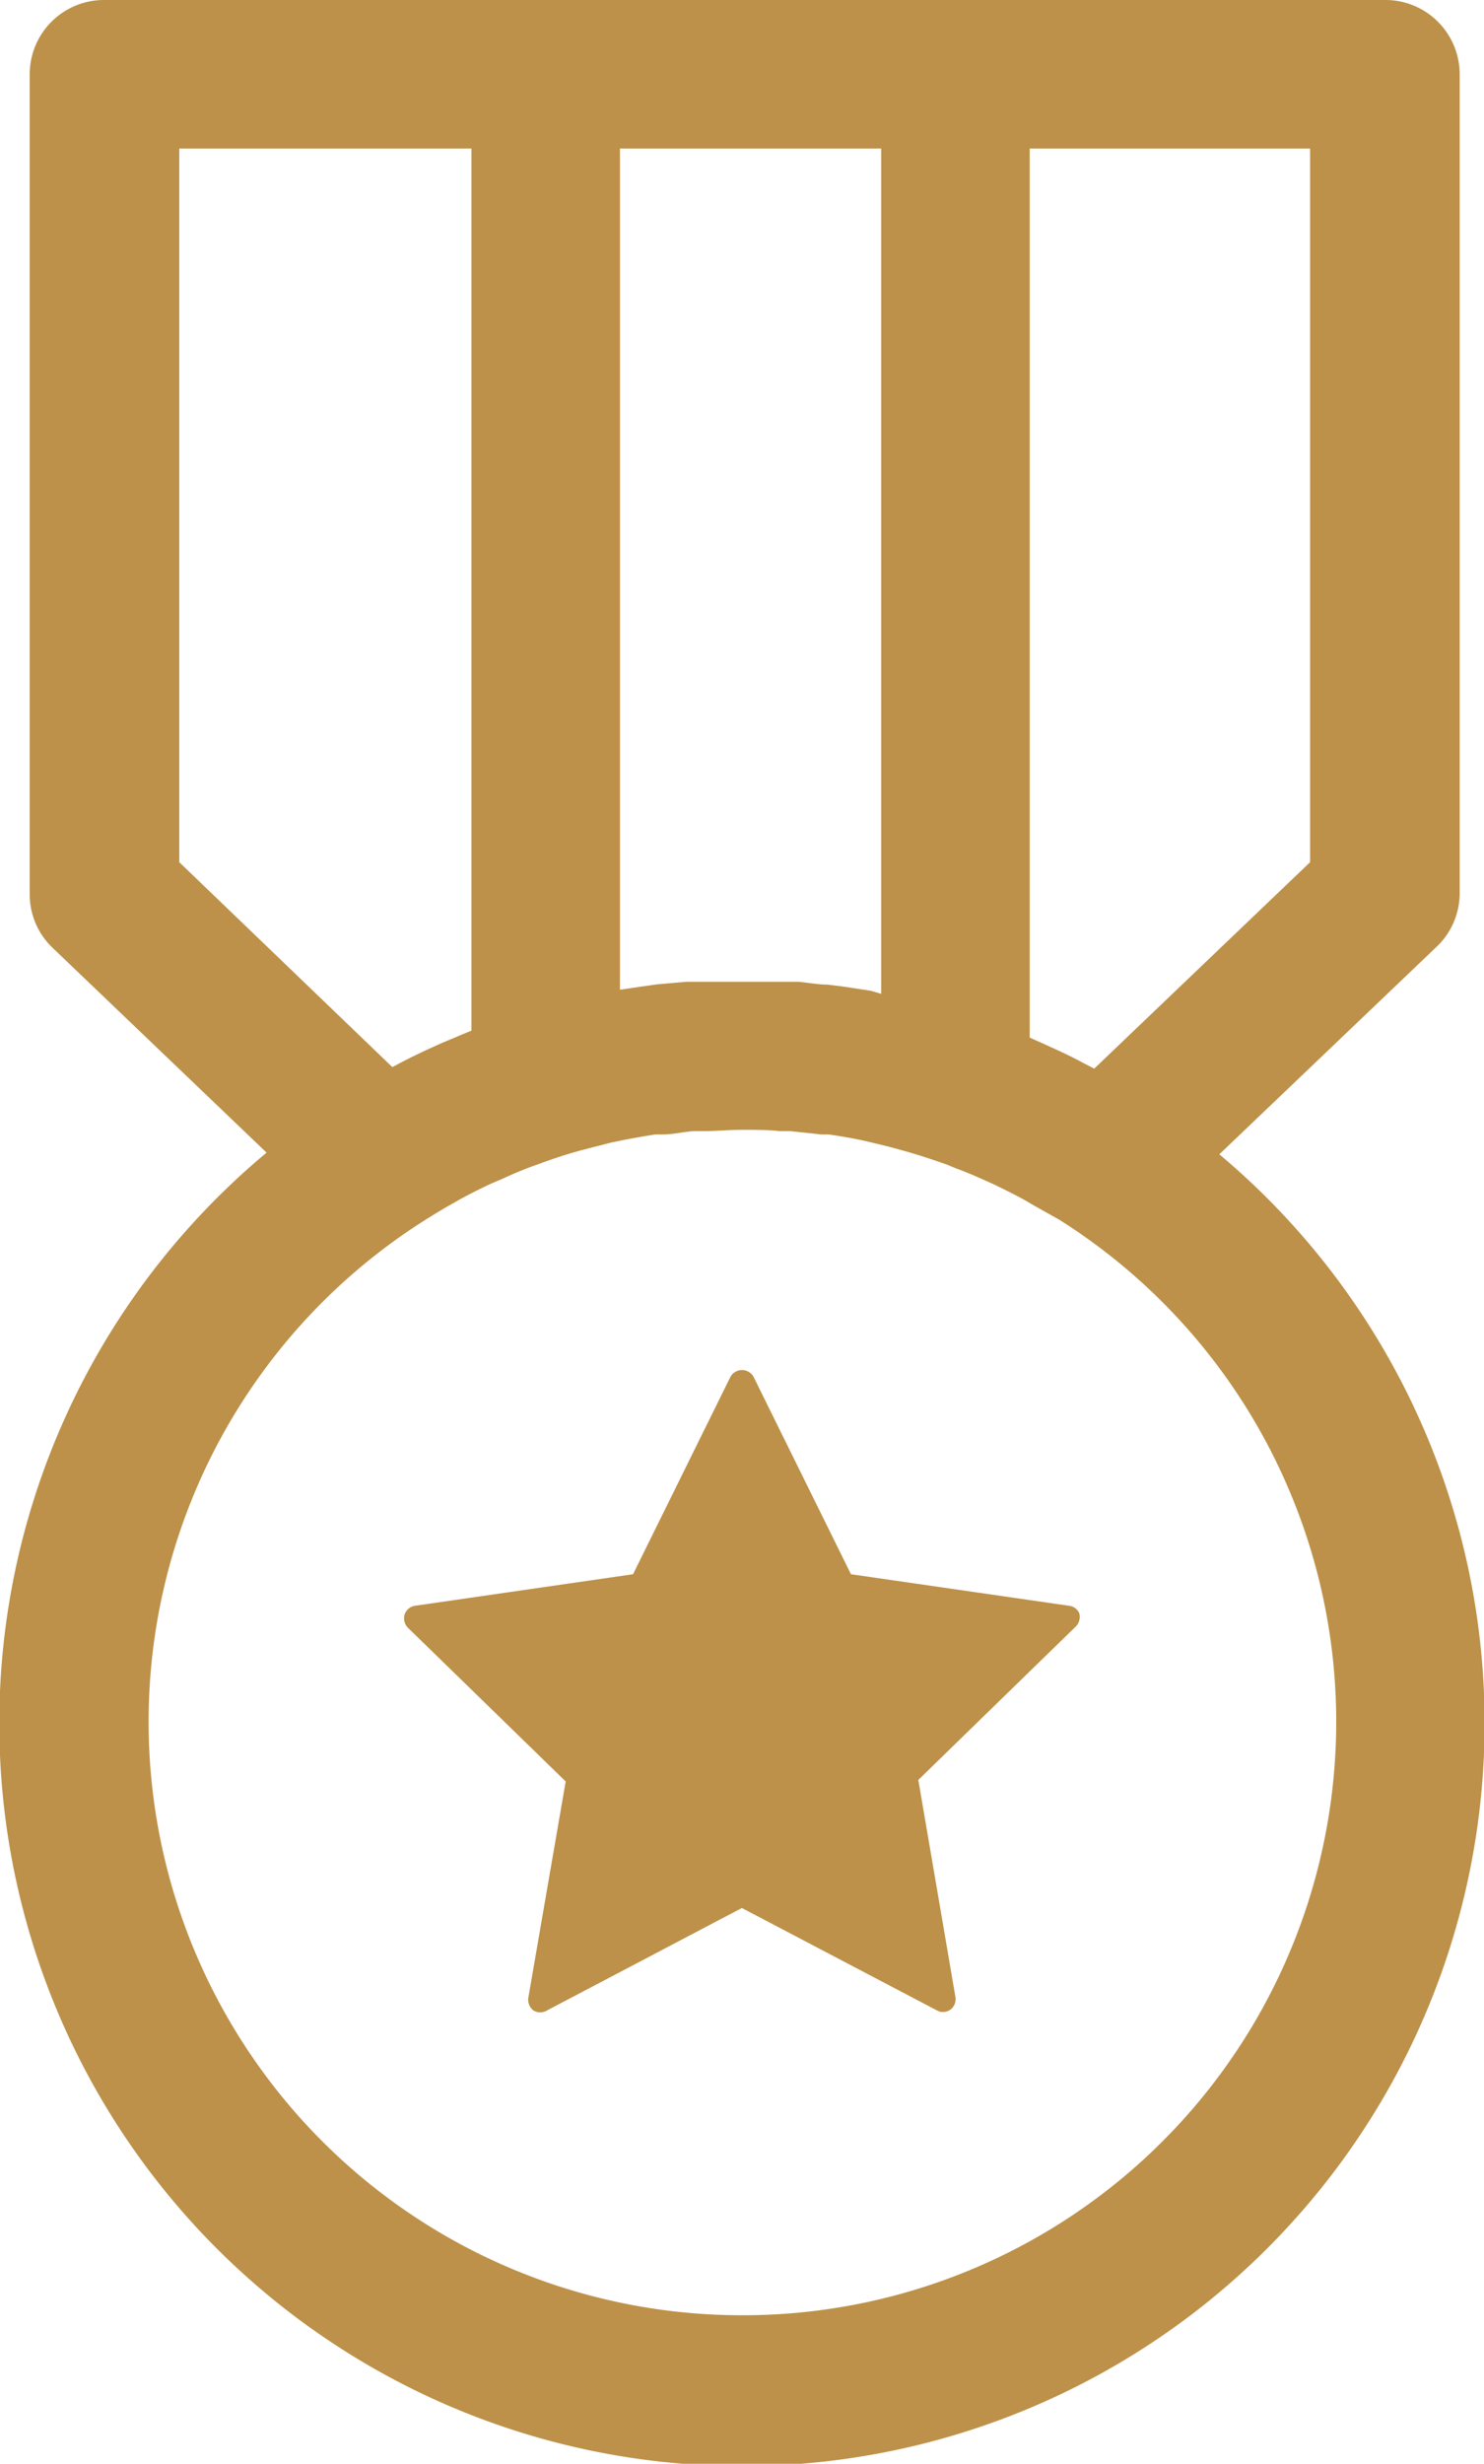
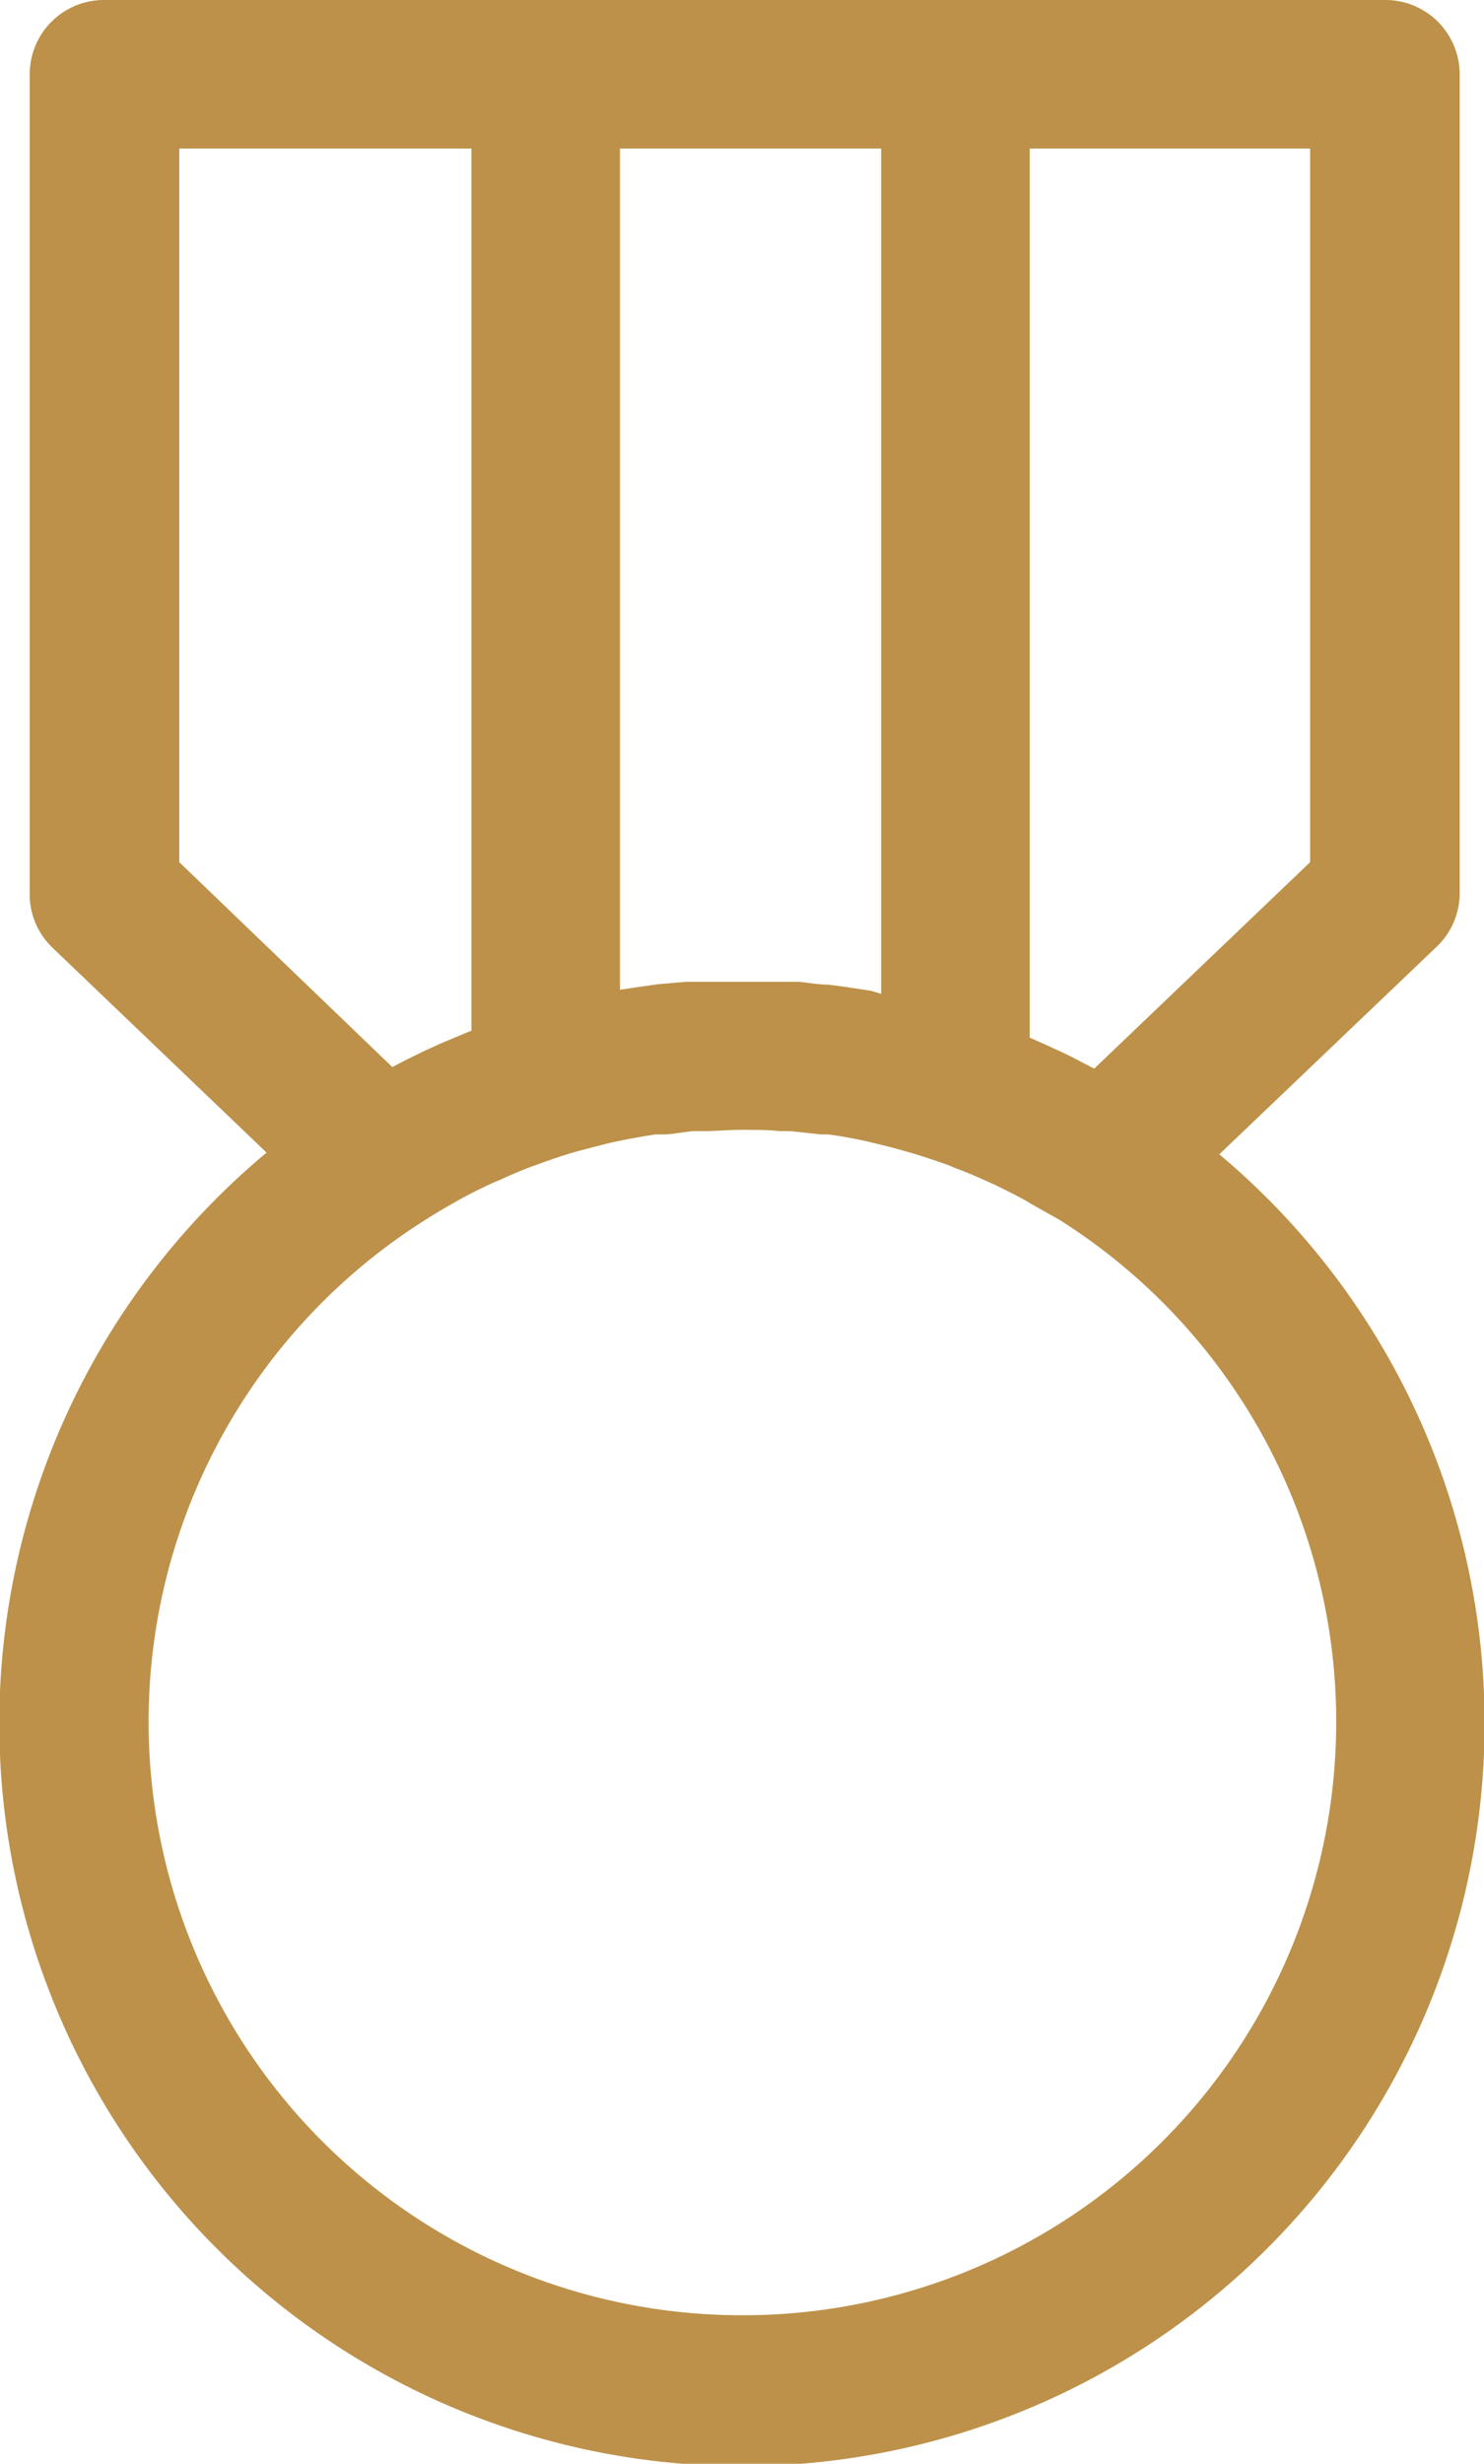
<svg xmlns="http://www.w3.org/2000/svg" viewBox="0 0 57.95 96.19">
  <defs>
    <style>.cls-1{fill:#bd9149;}</style>
  </defs>
  <title>membership-gold</title>
  <g id="Layer_2" data-name="Layer 2">
    <g id="Layer_1-2" data-name="Layer 1">
      <path class="cls-1" d="M47.62,45.06,56.06,37A2.89,2.89,0,0,0,57,34.9V2.9A2.9,2.9,0,0,0,54.06,0h-50a2.9,2.9,0,0,0-2.9,2.9v32A2.88,2.88,0,0,0,2.05,37l8.36,8a29,29,0,1,0,37.21.07Zm3.54-11.4-8.43,8.06-.39-.2c-.33-.18-.67-.35-1-.5l-.59-.27-.54-.24V5.8H51.16ZM32.88,38.51l-.57-.07c-.38,0-.76-.08-1.14-.11l-.53,0c-.53,0-1.05,0-1.58,0h-.18c-.52,0-1,0-1.56,0l-.52,0-1.14.1-.57.08-.88.13V5.8h10.2v33L34,38.68ZM15.32,41.66,7,33.66V5.8H18.41V40.24l-.18.07-1,.42-.55.25c-.34.16-.67.32-1,.49ZM29,90.39A23.17,23.17,0,0,1,16.68,47.58c.35-.22.7-.43,1.06-.63l.19-.11c.42-.23.84-.44,1.27-.64l.38-.16c.38-.18.77-.34,1.16-.49l.2-.07c.46-.17.92-.33,1.39-.47l.32-.09,1.2-.31.29-.06c.48-.1,1-.19,1.45-.26l.29,0c.39,0,.8-.1,1.2-.13l.41,0c.48,0,1-.05,1.44-.05H29c.48,0,1,0,1.44.05l.42,0,1.21.13.29,0c.49.07,1,.16,1.45.26l.33.08c.39.09.78.19,1.16.3l.35.1c.46.14.91.29,1.36.45l.31.13c.36.13.71.28,1.07.44l.4.18c.42.2.84.41,1.24.63l.32.19,1,.56A23.17,23.17,0,0,1,29,90.39Z" />
-       <path class="cls-1" d="M41.74,62.69l-8.51-1.23-3.81-7.72a.52.52,0,0,0-.89,0l-3.81,7.72-8.51,1.23a.51.51,0,0,0-.41.34.53.53,0,0,0,.13.52l6.16,6L20.63,78a.53.53,0,0,0,.2.49.51.51,0,0,0,.53,0l7.61-4,7.62,4a.46.46,0,0,0,.23.06.5.5,0,0,0,.29-.09.51.51,0,0,0,.2-.49l-1.45-8.48,6.16-6a.53.53,0,0,0,.12-.52A.5.5,0,0,0,41.74,62.69Z" />
    </g>
  </g>
</svg>